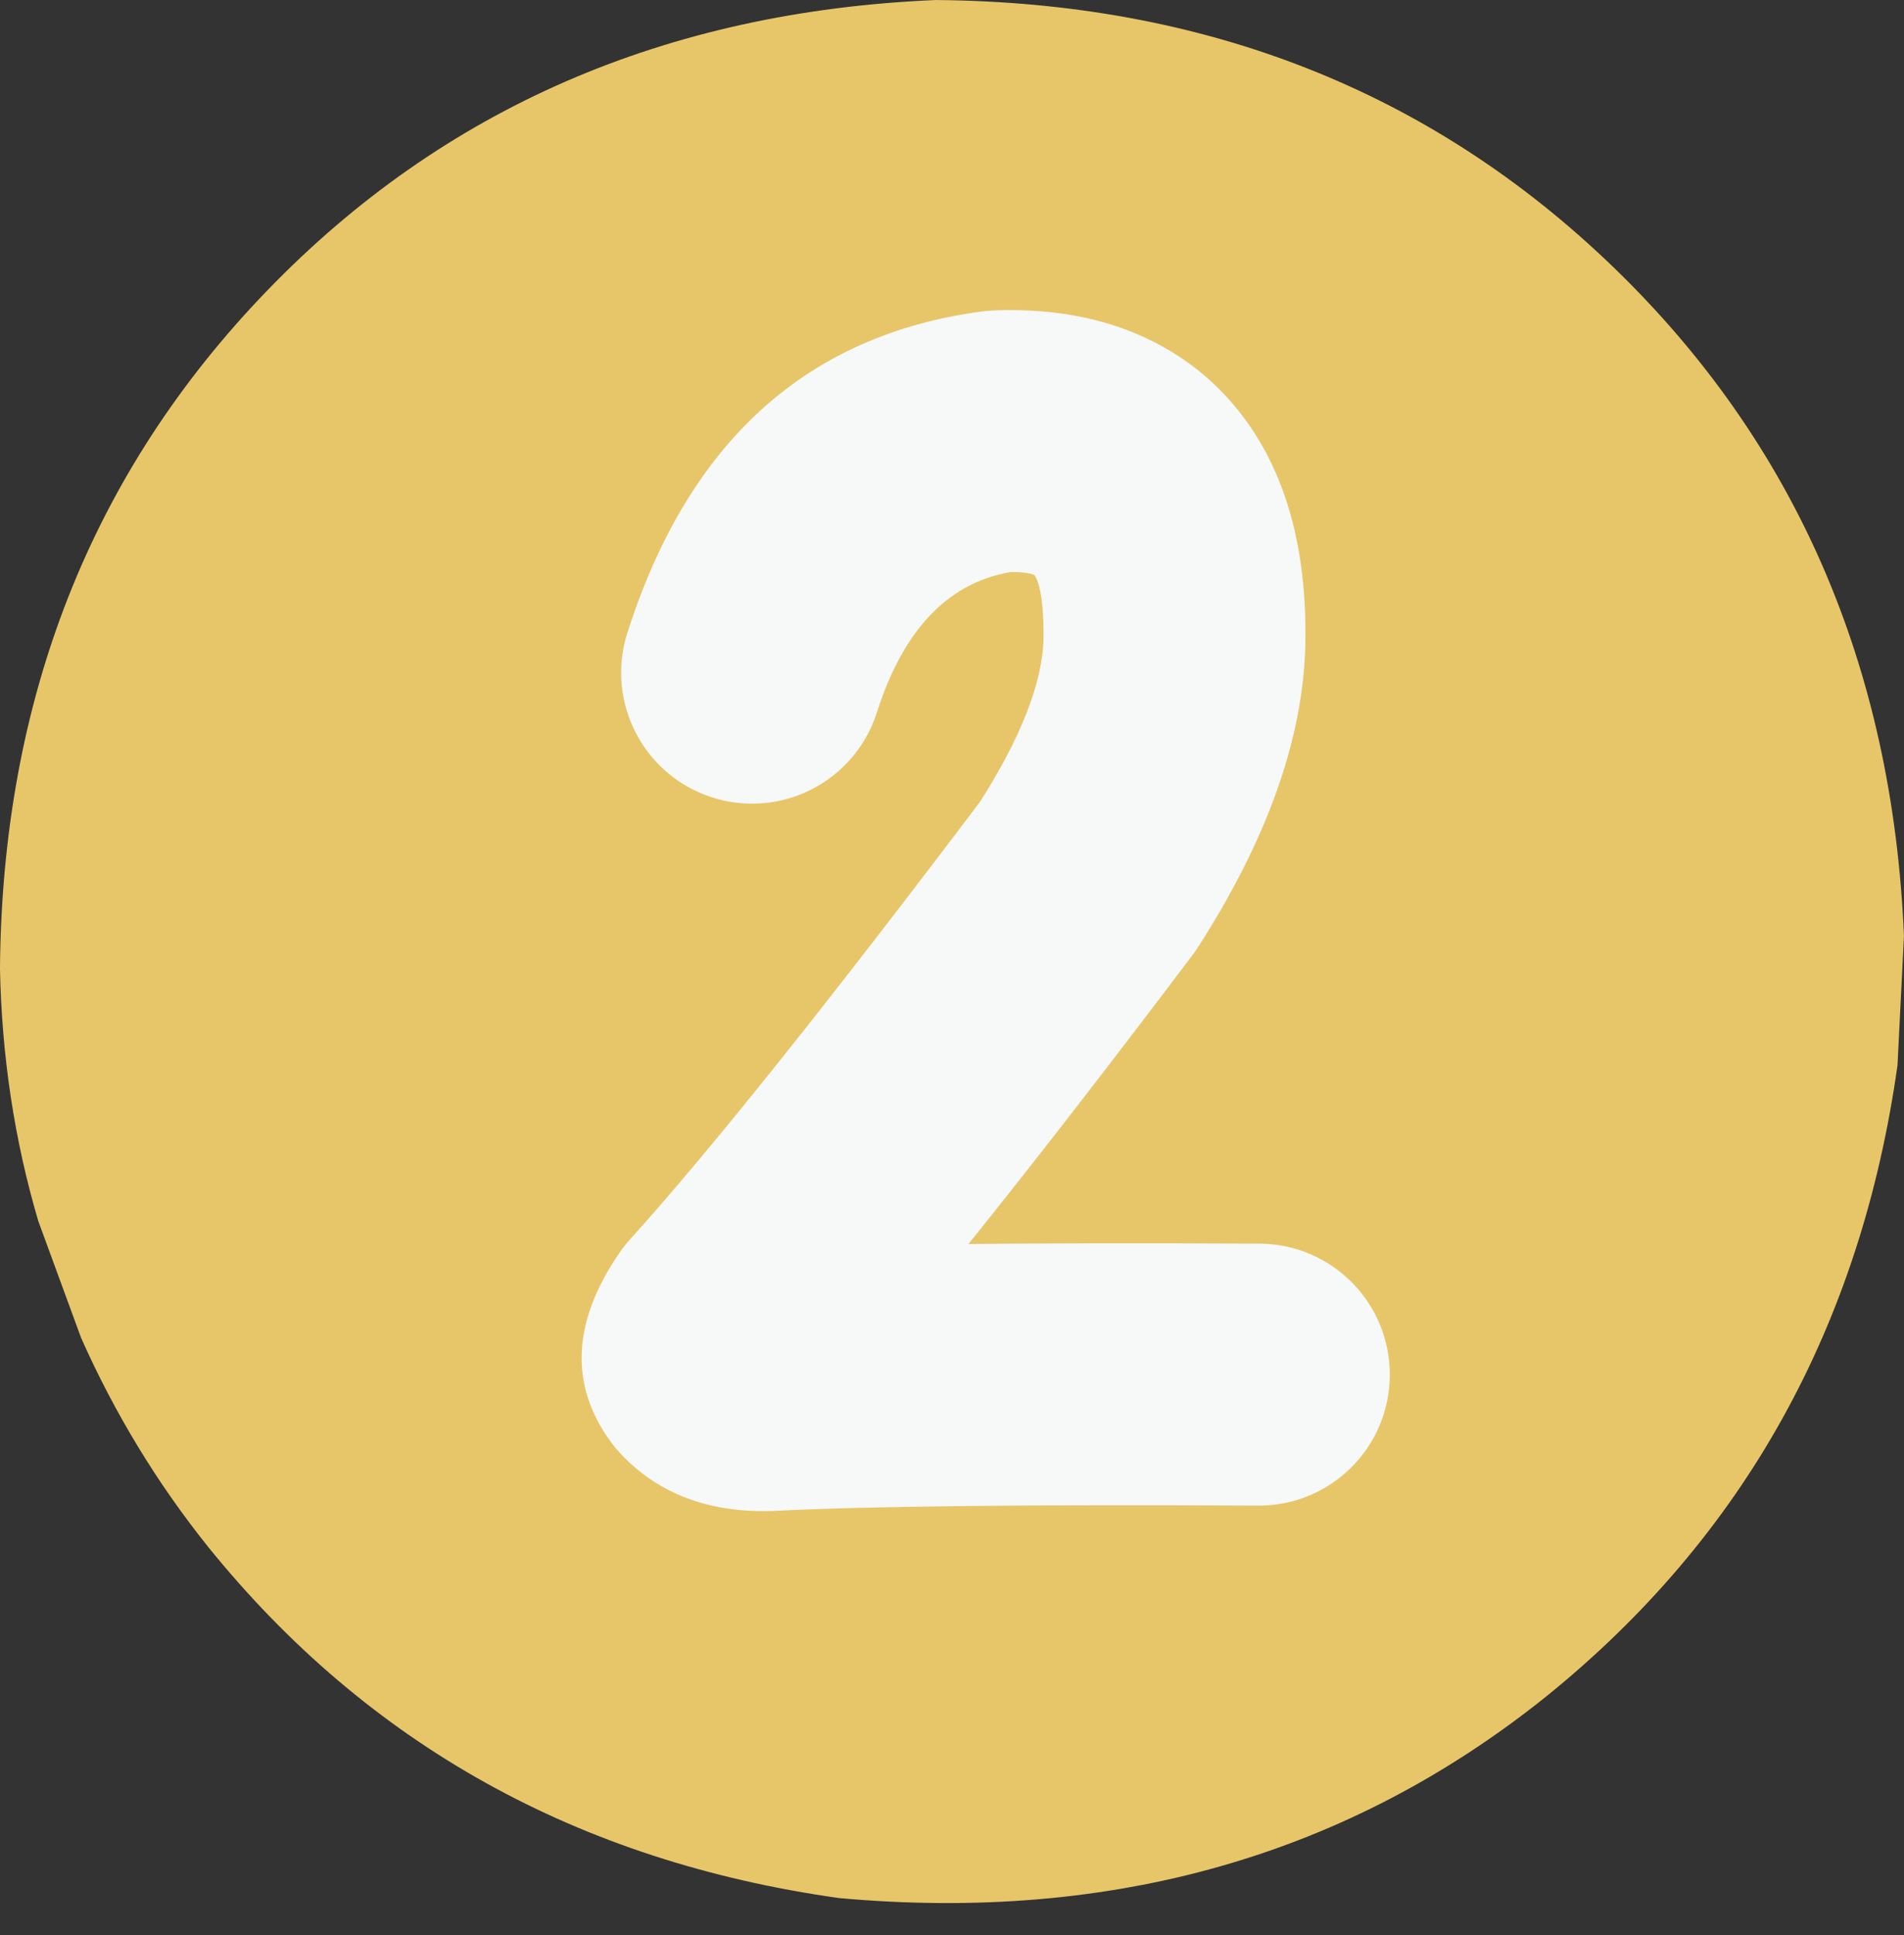
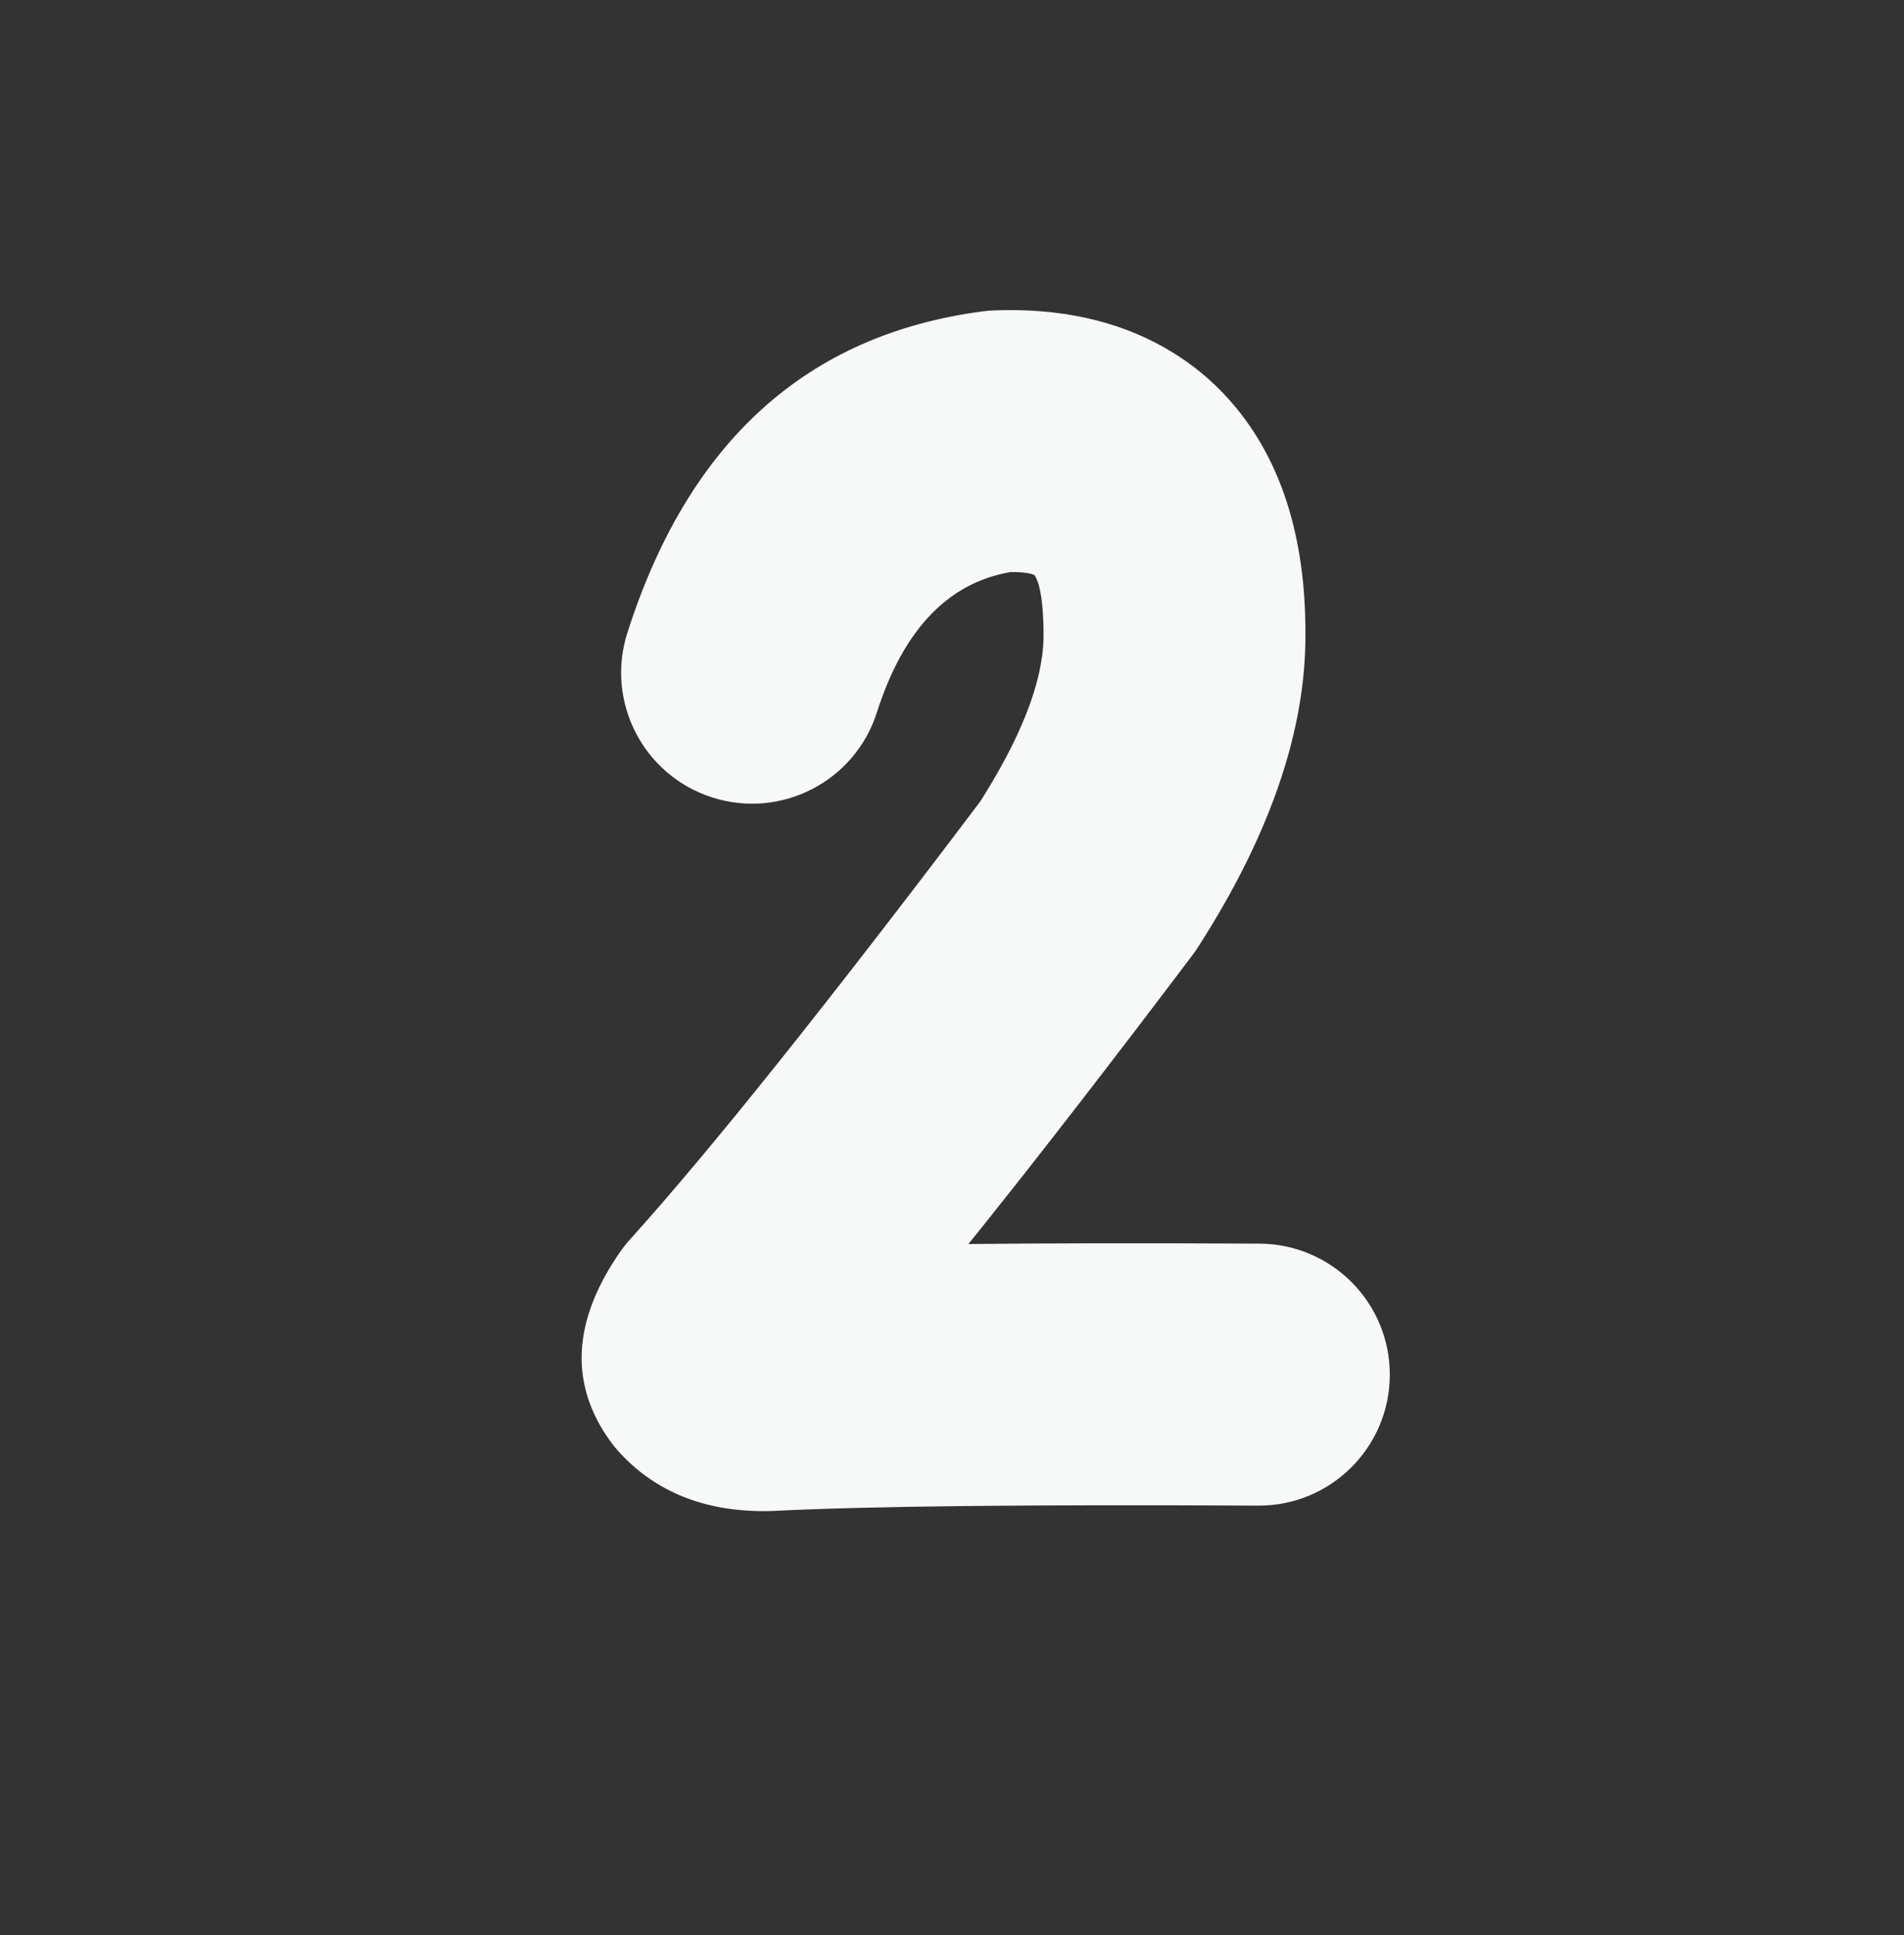
<svg xmlns="http://www.w3.org/2000/svg" height="2589.9" preserveAspectRatio="xMidYMid meet" version="1.0" viewBox="-948.1 -598.7 2548.8 2589.9" width="2548.8" zoomAndPan="magnify">
  <rect x="-948.1" y="-598.7" width="2548.8" height="2589.9" fill="#333333" stroke="none" />
  <g>
    <g fill="#e7c66a" id="change1_1">
-       <path d="M1600.658,653.861L1591.99,826.989Q1518.244,1351.008,1122.311,1671.22Q723.598,1991.227,174.995,1941.445Q-349.025,1867.699,-669.236,1471.766Q-771.855,1343.768,-839.472,1191.91L-896.795,1035.58Q-944.596,874.03,-948.128,697.576Q-943.751,155.805,-590.323,-209.959Q-236.895,-575.722,304.407,-598.676Q846.178,-594.298,1211.941,-240.87Q1577.704,112.559,1600.658,653.861" />
-     </g>
+       </g>
  </g>
  <g>
    <g fill="#f7f8f8" id="change2_1">
      <path d="M-108.267,248.15L-108.267,248.15Q14.296,-135.278,366.907,-181.943C372.472,-182.679,378.069,-183.148,383.679,-183.347L383.679,-183.347Q513.496,-187.961,609.245,-134.324L609.245,-134.324Q669.258,-100.706,711.719,-46.588L711.719,-46.588Q793.122,57.162,798.997,222.469L798.997,222.468Q799.701,242.254,799.33,263.004C799.324,263.305,799.318,263.6,799.311,263.9L799.311,263.9Q794.989,451.974,655.75,668.681C653.363,672.396,650.836,676.019,648.176,679.544L648.176,679.544Q327.461,1104.358,155.733,1294.722L169.807,1276.93Q169.274,1277.702,169.038,1278.079L169.038,1278.08Q212.359,1208.686,153.749,1125.693L138.562,1107.048Q106.757,1073.055,74.17,1073.004L74.174,1073.004Q74.268,1073.004,74.45,1072.999L70.641,1073.15Q266.767,1063.195,737.983,1065.645C834.797,1066.149,912.872,1145.04,912.369,1241.854C911.865,1338.669,832.974,1416.744,736.159,1416.241L736.159,1416.241Q274.75,1413.841,88.416,1423.3C87.146,1423.364,85.878,1423.415,84.607,1423.452L84.607,1423.452Q79.061,1423.612,73.617,1423.604L73.621,1423.604Q-45.562,1423.417,-117.45,1346.585C-122.933,1340.725,-128.007,1334.495,-132.637,1327.939L-132.637,1327.939Q-208.413,1220.639,-128.368,1092.418L-128.368,1092.419Q-123.825,1085.141,-118.667,1077.673C-114.364,1071.444,-109.664,1065.502,-104.593,1059.881L-104.593,1059.881Q56.875,880.889,368.362,468.298L360.787,479.161Q446.746,345.378,448.804,255.844L448.786,256.74Q448.989,245.351,448.618,234.923L448.618,234.922Q446.799,183.739,435.887,169.831L435.887,169.831Q436.72,170.893,437.897,171.552L437.898,171.552Q427.817,165.906,396.133,167.032L412.904,165.627Q280.59,183.138,225.687,354.898C196.209,447.117,97.555,497.979,5.336,468.501C-86.883,439.023,-137.745,340.368,-108.267,248.15 Z" />
    </g>
  </g>
</svg>